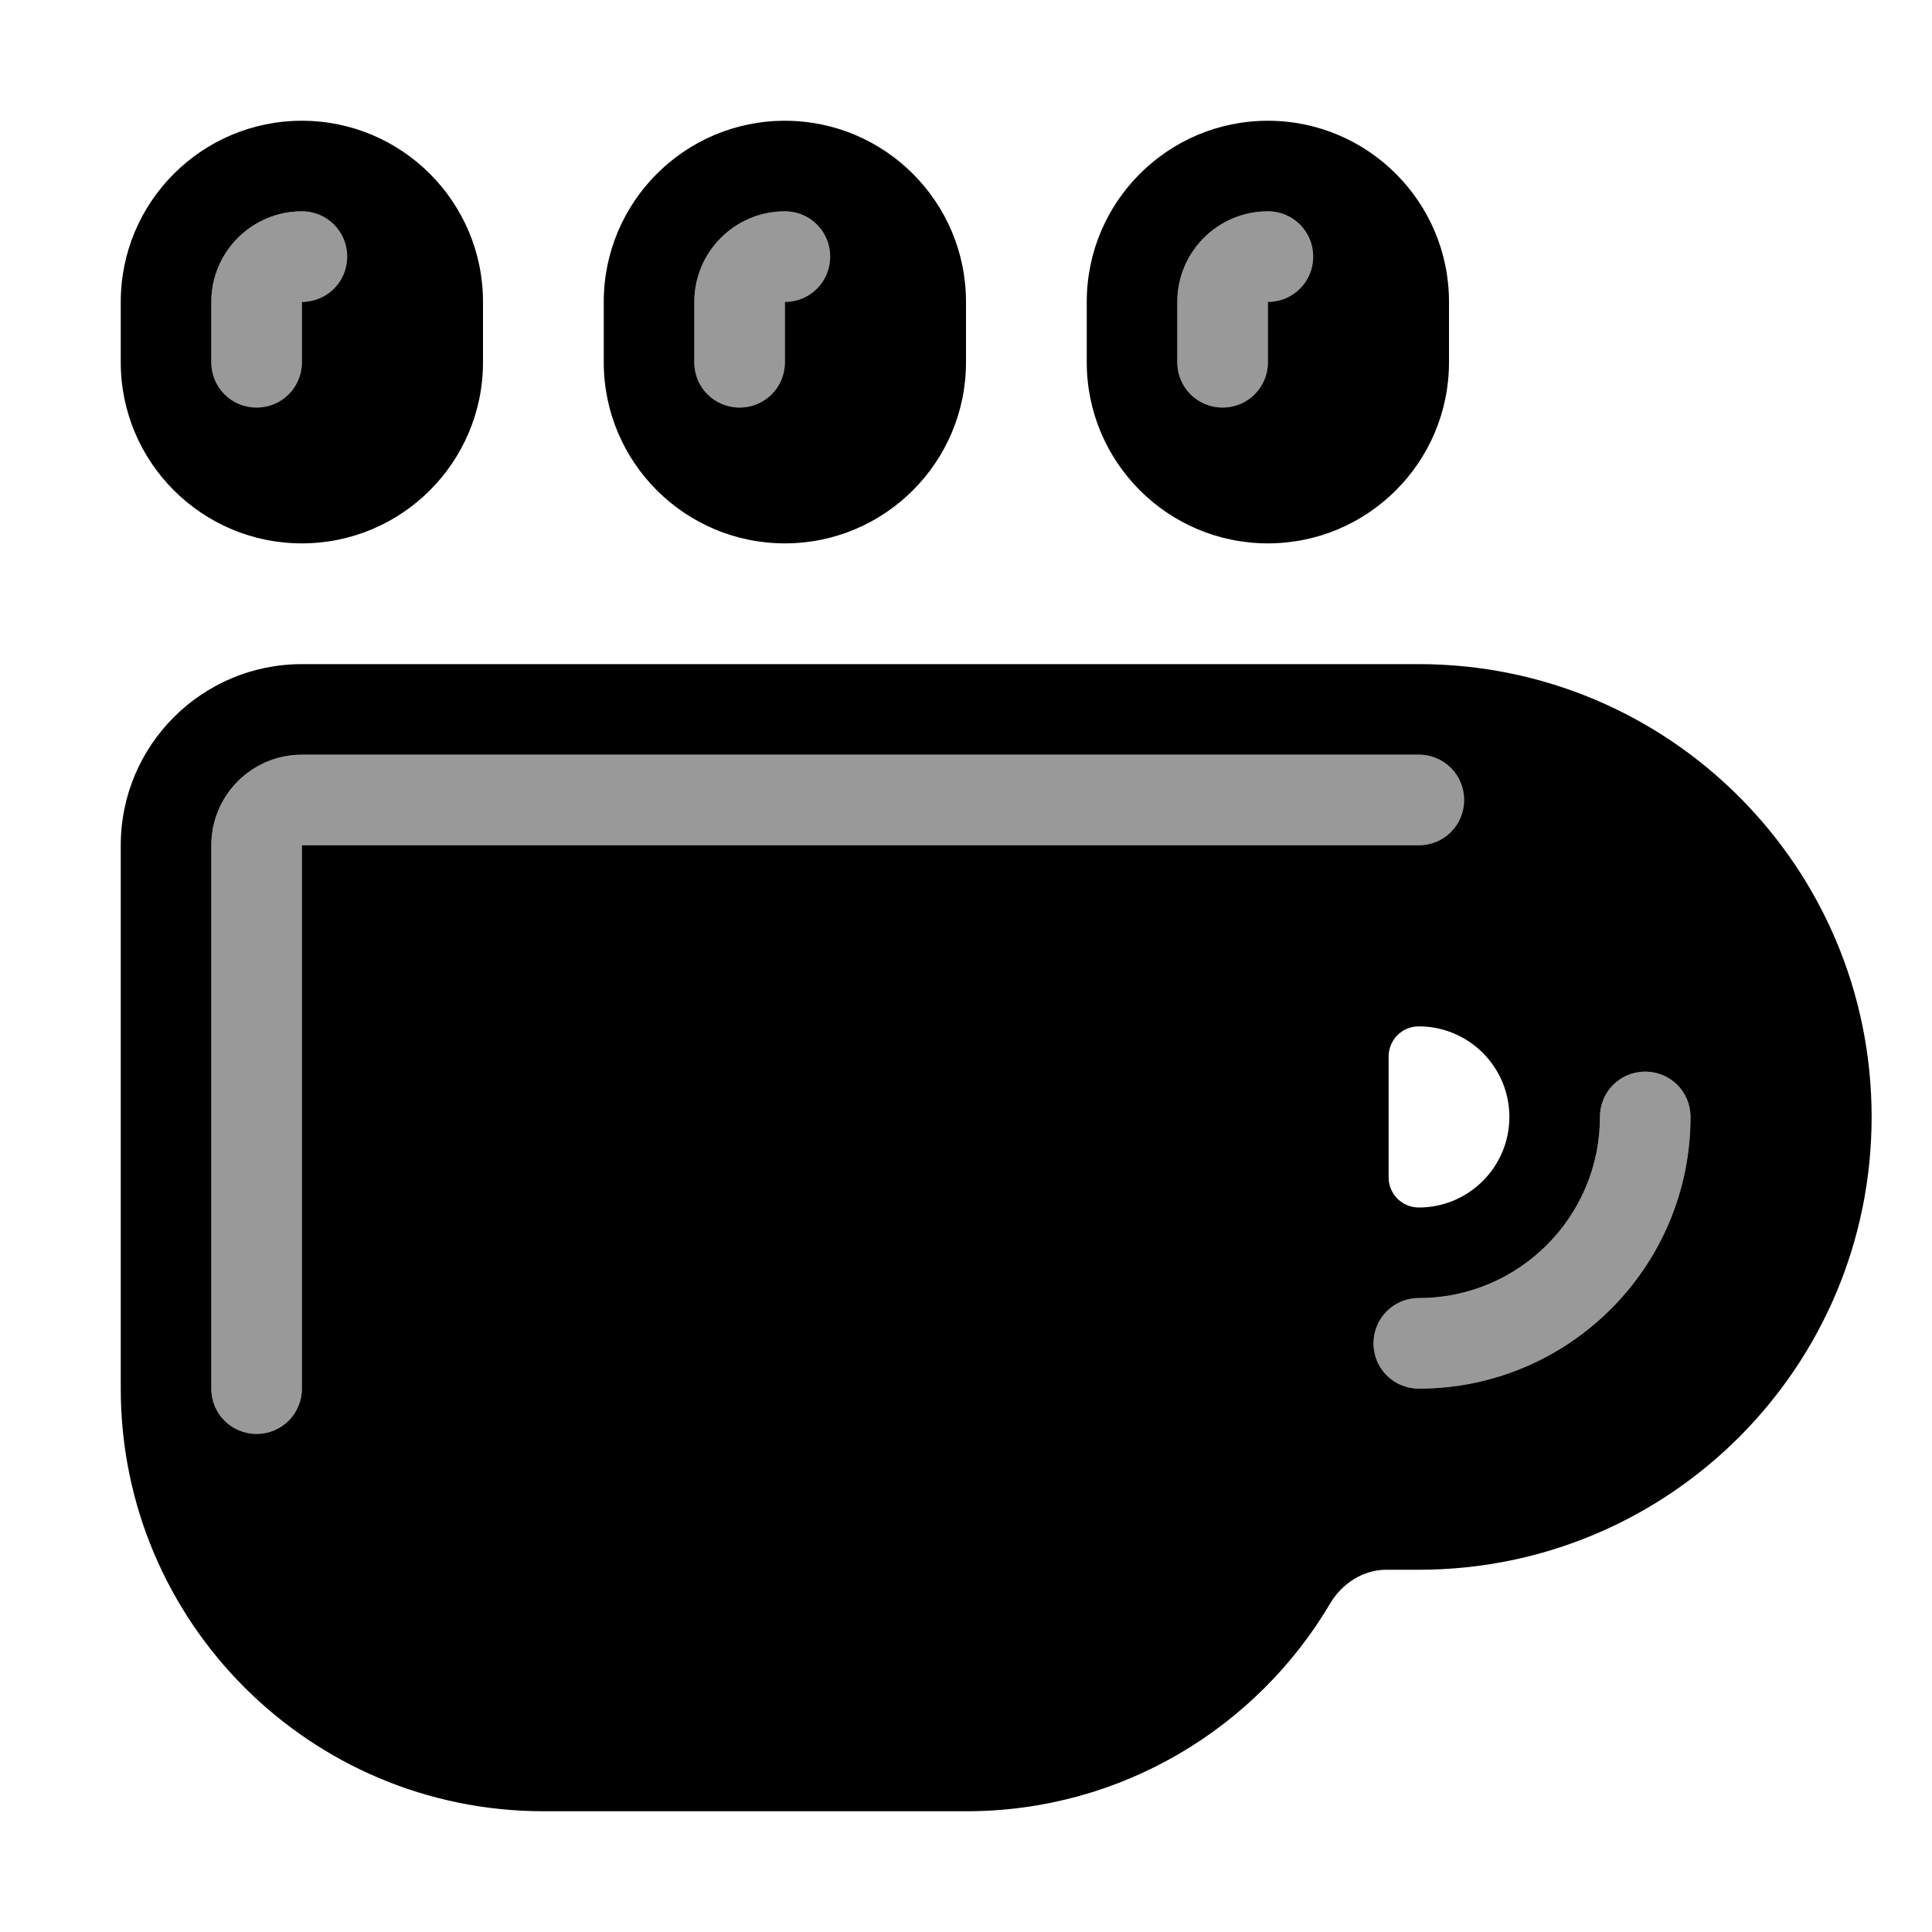
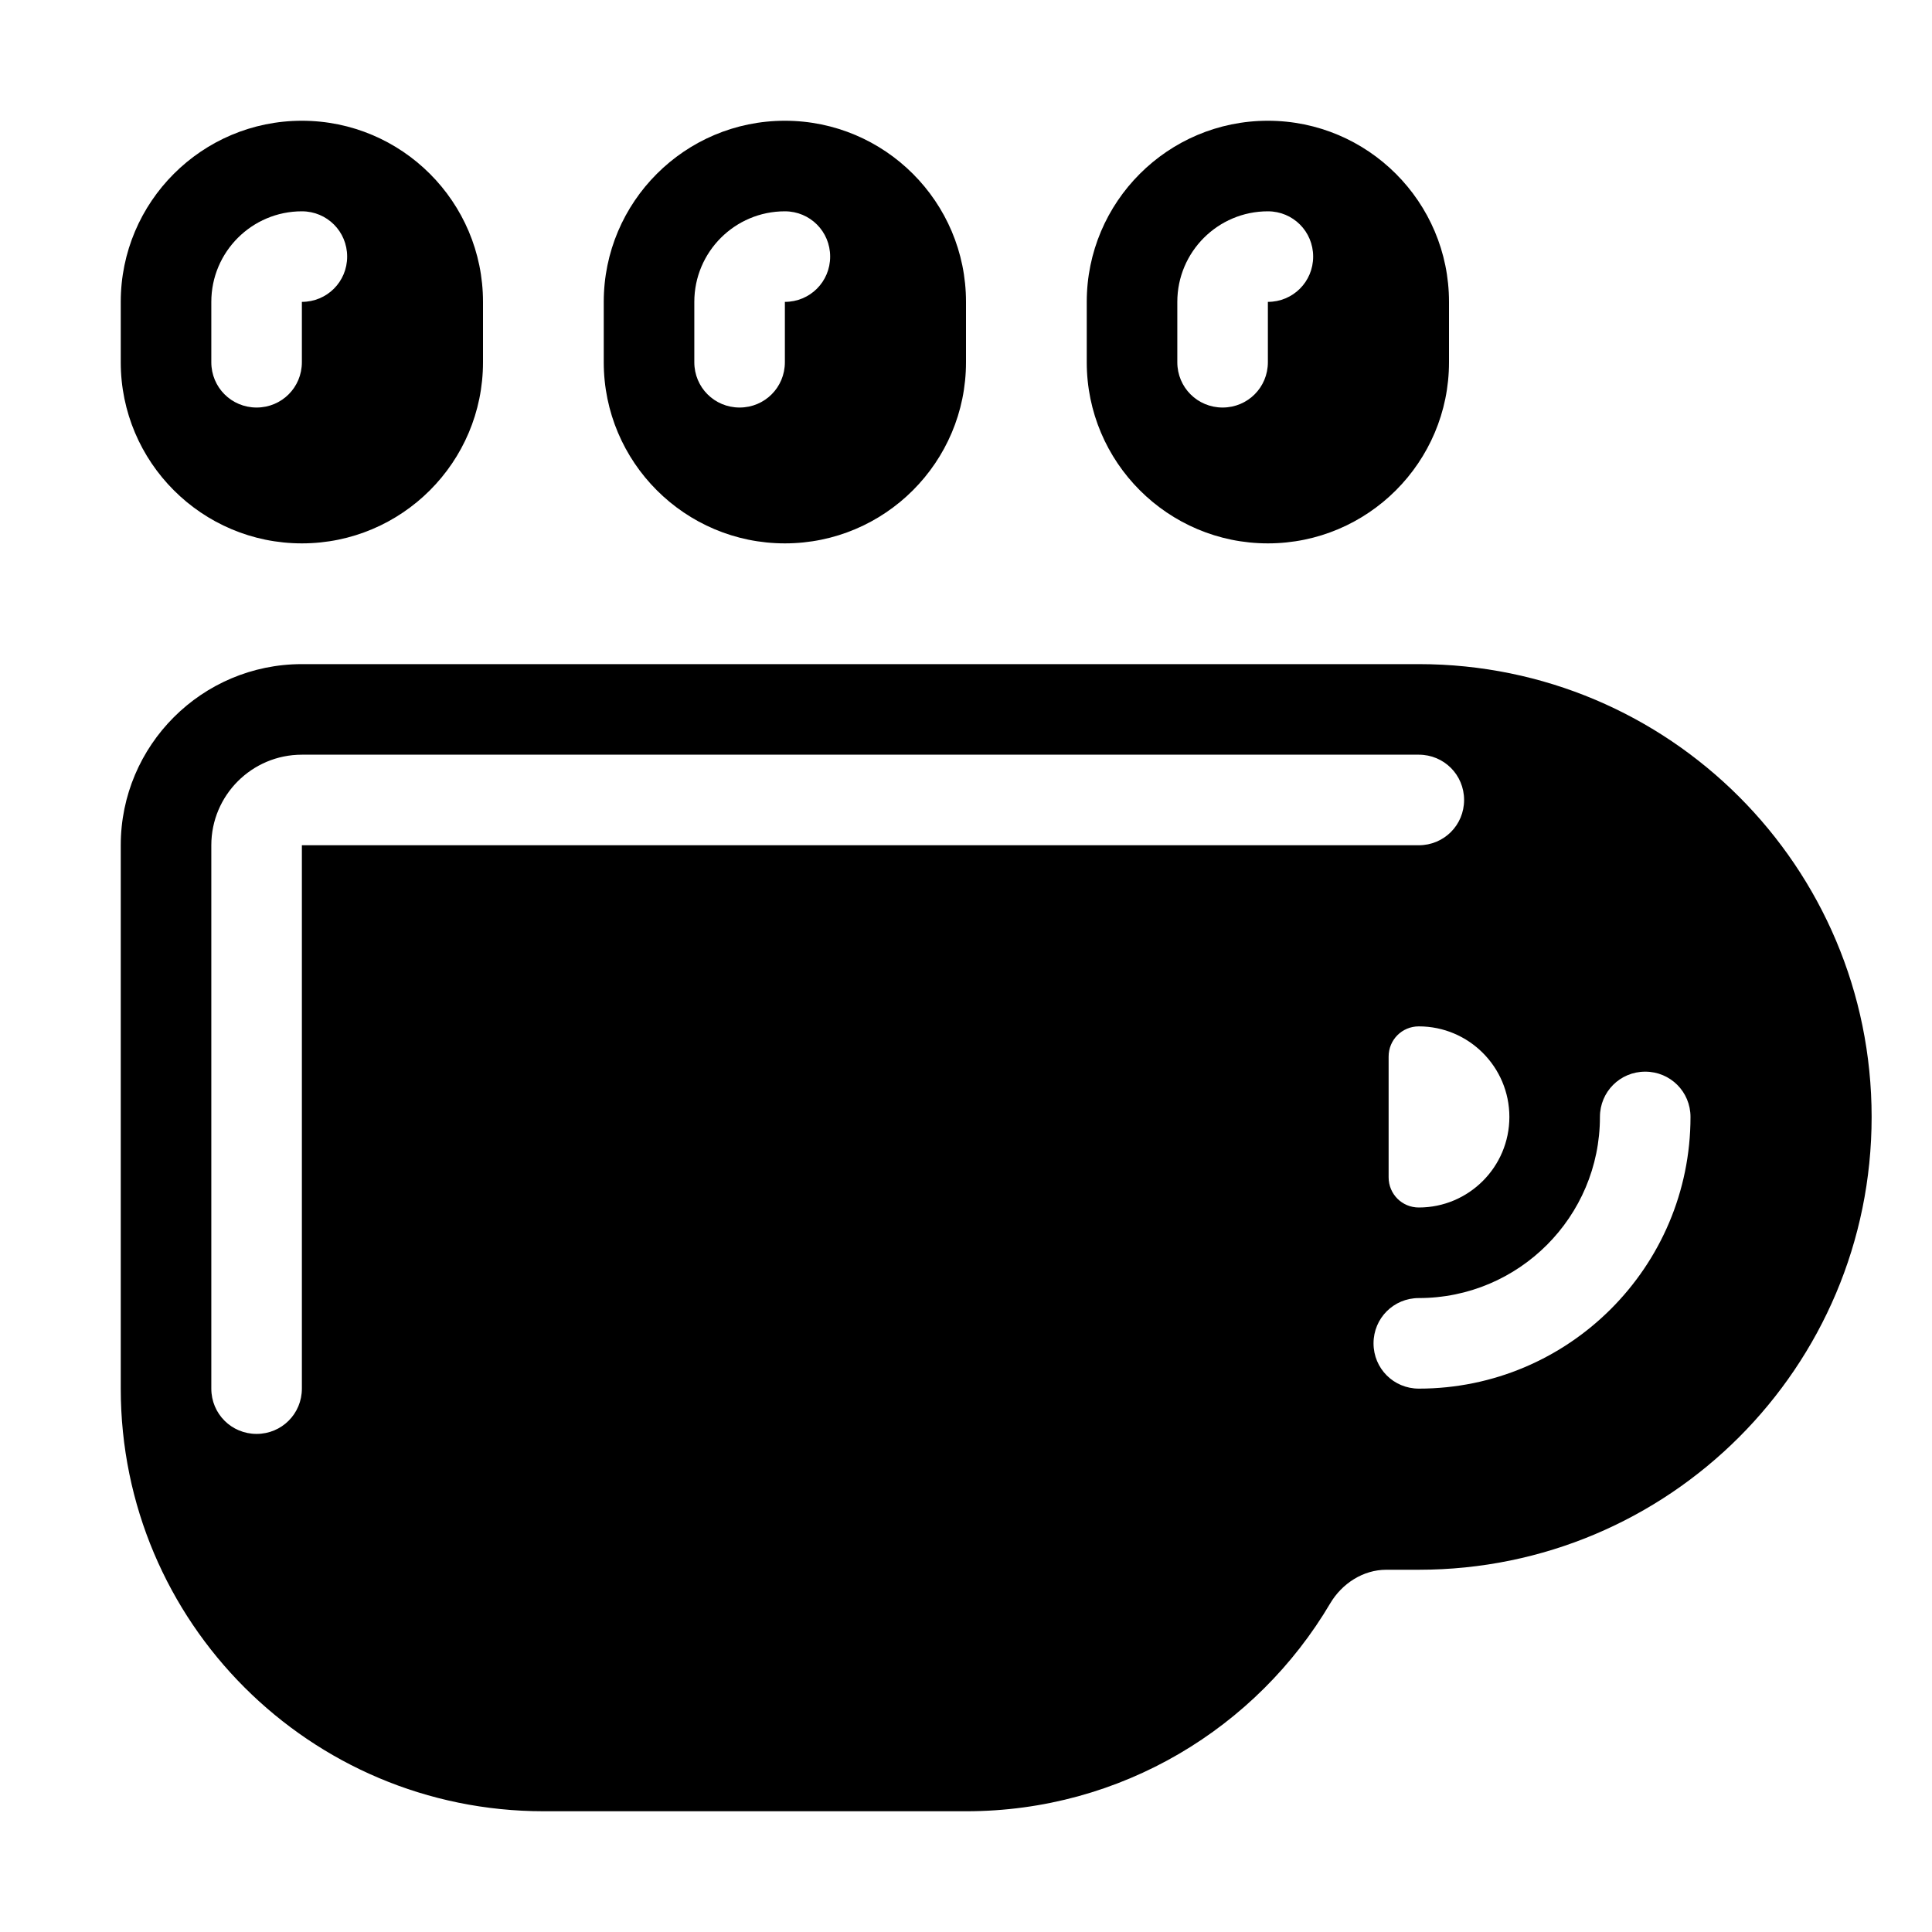
<svg xmlns="http://www.w3.org/2000/svg" viewBox="0 0 576 576">
-   <path opacity=".4" fill="currentColor" d="M63 90C63 75.1 75.1 63 90 63C97.5 63 103.5 69 103.5 76.5C103.5 84 97.5 90 90 90L90 108C90 115.5 84 121.5 76.5 121.5C69 121.5 63 115.5 63 108L63 90zM63 252C63 237.1 75.1 225 90 225L423 225C430.5 225 436.5 231 436.5 238.5C436.5 246 430.5 252 423 252L90 252L90 414C90 421.5 84 427.5 76.5 427.5C69 427.5 63 421.5 63 414L63 252zM207 90C207 75.1 219.1 63 234 63C241.5 63 247.5 69 247.5 76.5C247.5 84 241.5 90 234 90L234 108C234 115.5 228 121.5 220.5 121.5C213 121.5 207 115.5 207 108L207 90zM351 90C351 75.1 363.1 63 378 63C385.5 63 391.5 69 391.5 76.5C391.5 84 385.5 90 378 90L378 108C378 115.5 372 121.5 364.5 121.5C357 121.5 351 115.5 351 108L351 90zM409.5 400.5C409.5 393 415.5 387 423 387C452.8 387 477 362.8 477 333C477 325.5 483 319.5 490.5 319.5C498 319.5 504 325.5 504 333C504 377.7 467.7 414 423 414C415.5 414 409.5 408 409.5 400.5z" />
  <path fill="currentColor" d="M90 36C119.8 36 144 60.2 144 90L144 108C144 137.8 119.8 162 90 162C60.2 162 36 137.8 36 108L36 90C36 60.2 60.2 36 90 36zM90 63C75.1 63 63 75.1 63 90L63 108C63 115.5 69 121.5 76.5 121.5C84 121.5 90 115.5 90 108L90 90C97.5 90 103.5 84 103.5 76.5C103.5 69 97.5 63 90 63zM234 36C263.8 36 288 60.2 288 90L288 108C288 137.8 263.8 162 234 162C204.2 162 180 137.8 180 108L180 90C180 60.2 204.2 36 234 36zM234 63C219.1 63 207 75.1 207 90L207 108C207 115.5 213 121.5 220.5 121.5C228 121.5 234 115.5 234 108L234 90C241.5 90 247.5 84 247.5 76.5C247.5 69 241.5 63 234 63zM378 36C407.8 36 432 60.2 432 90L432 108C432 137.8 407.8 162 378 162C348.2 162 324 137.8 324 108L324 90C324 60.2 348.2 36 378 36zM378 63C363.1 63 351 75.1 351 90L351 108C351 115.5 357 121.5 364.5 121.5C372 121.5 378 115.5 378 108L378 90C385.5 90 391.5 84 391.5 76.5C391.5 69 385.5 63 378 63zM36 252C36 222.2 60.2 198 90 198L423 198C497.6 198 558 258.4 558 333C558 407.6 497.6 468 423 468L413.3 468C406.4 468 400.1 472.1 396.6 478C374.7 515.1 334.3 540 288.1 540L162.1 540C92.4 540 36 483.6 36 414L36 252zM414 351C414 356 418 360 423 360C437.9 360 450 347.9 450 333C450 318.1 437.9 306 423 306C418 306 414 310 414 315L414 351zM90 225C75.1 225 63 237.1 63 252L63 414C63 421.5 69 427.5 76.5 427.5C84 427.5 90 421.5 90 414L90 252L423 252C430.5 252 436.5 246 436.5 238.5C436.5 231 430.5 225 423 225L90 225zM504 333C504 325.5 498 319.5 490.5 319.5C483 319.5 477 325.5 477 333C477 362.8 452.8 387 423 387C415.5 387 409.5 393 409.5 400.5C409.5 408 415.5 414 423 414C467.7 414 504 377.7 504 333z" />
</svg>